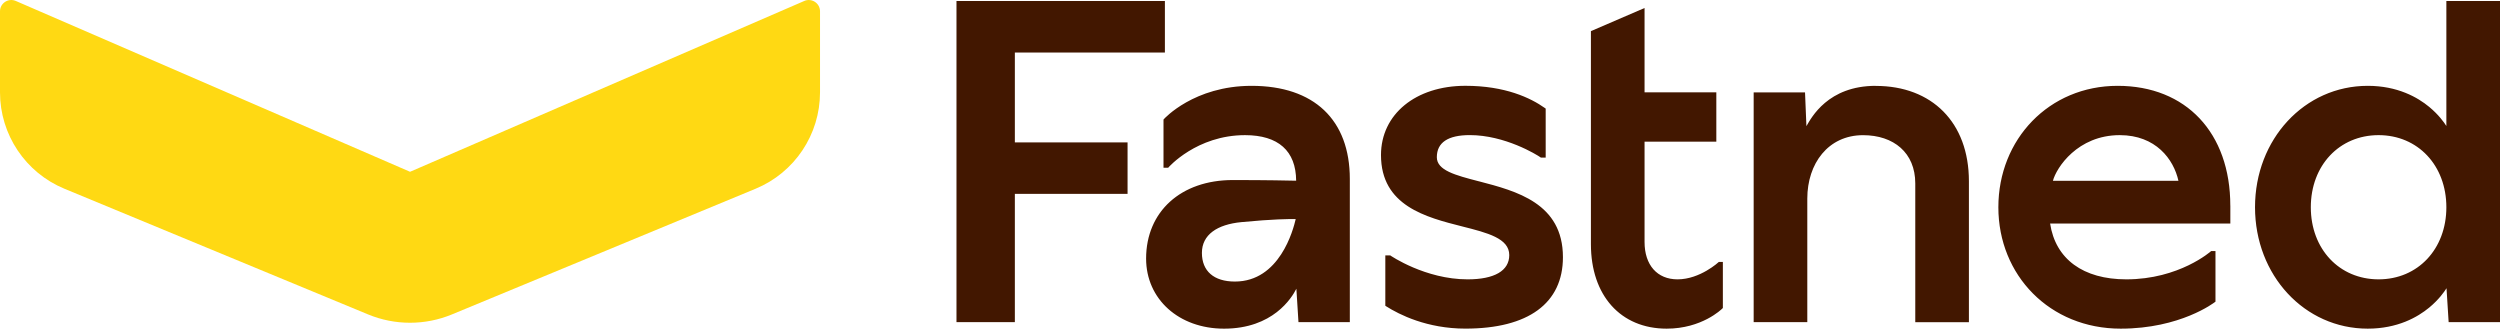
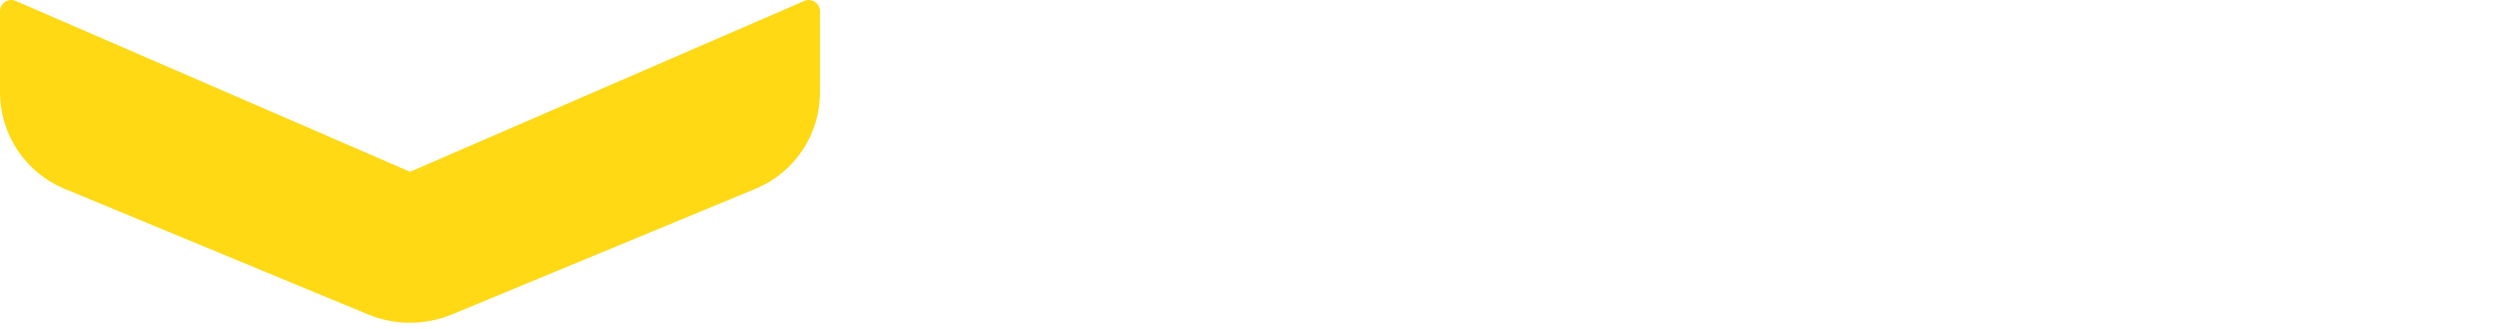
<svg xmlns="http://www.w3.org/2000/svg" focusable="false" viewBox="0 0 680.96 89.52">
-   <path d="M317.3 14.3V.28h-56.77v87.46h15.9V52.8h30.7V38.78h-30.7V14.3h40.87zM340.9 23.38c-15.68 0-23.78 8.96-23.86 9.05l-.12.14v13.12h1.27c.06-.09 7.75-8.88 20.94-8.88 9.06 0 13.87 4.29 13.92 12.41-1.75-.04-7.9-.18-17.27-.18-14.11 0-23.6 8.59-23.6 21.39 0 11.06 8.93 19.09 21.23 19.09 13.31 0 18.45-8.38 19.7-10.88l.57 9.1h13.99V48.75c0-16.12-9.75-25.37-26.75-25.37Zm-4.54 53.31c-5.71 0-8.98-2.84-8.98-7.8s4.15-7.75 10.76-8.39c8.53-.82 13.22-.87 14.79-.82-.67 2.9-4.37 17.01-16.57 17.01ZM468.18 71.35s-5.08 4.74-11.25 4.74c-5.54 0-8.98-3.9-8.98-10.17V38.58h19.55V25.15h-19.55V2.18l-14.61 6.3v58.04c0 13.97 8.1 23 20.63 23 9.57 0 14.93-5.25 15.16-5.48l.15-.15V71.34h-1.09ZM510.93 23.38c-13.02 0-17.55 8.67-18.89 10.98l-.38-9.2h-13.99v62.59h14.61V54.09c0-9.52 5.67-17.27 15.19-17.27 8.34 0 14.22 4.78 14.22 13.13v37.81h14.61v-38.4c0-16.02-10.09-25.96-25.37-25.96ZM607.5 56.02c0-19.83-12.05-32.64-30.7-32.64s-32.48 14.53-32.48 33.07 14.01 33.07 33.31 33.07c16.32 0 25.52-7.13 25.62-7.2l.21-.15V68.39h-1.18c-.08.08-8.69 7.7-23.11 7.7-11.76 0-19.29-5.53-20.75-15.2h49.09v-4.88Zm-14.13-6.77h-34.19c.93-3.55 6.71-12.44 18.21-12.44 9.81 0 14.68 6.57 15.98 12.44ZM666.35.28v34.04c-.62-.99-2.11-3.08-4.67-5.2-3.17-2.62-8.65-5.74-16.75-5.74-17.22 0-30.7 14.53-30.7 33.07s13.49 33.07 30.7 33.07c8.1 0 13.58-3.12 16.75-5.74 2.62-2.17 4.12-4.32 4.71-5.27l.58 9.23h13.99V.28h-14.61Zm-18.46 75.81c-10.7 0-18.46-8.26-18.46-19.64s7.76-19.64 18.46-19.64 18.46 8.26 18.46 19.64-7.76 19.64-18.46 19.64ZM402.83 49.39c-6.4-1.66-11.46-2.98-11.46-6.57 0-3.99 3.02-6.02 8.98-6.02 9.55 0 18.24 5.31 19.37 6.13h1.3V29.58l-.21-.15c-3.9-2.77-10.82-6.06-21.65-6.06-13.54 0-23 7.75-23 18.86 0 13.85 12.28 16.95 22.14 19.45 6.87 1.74 12.8 3.24 12.8 7.8 0 4.26-4.03 6.61-11.35 6.61-11.53 0-20.98-6.45-21.06-6.52h-1.35v13.71l.23.15c3.57 2.27 11.12 6.08 21.59 6.08 17.13 0 26.56-6.91 26.56-19.45 0-14.73-12.7-18.02-22.9-20.68Z" fill="#421700" stroke-width="0" />
  <path d="M219.08.26 111.69 46.79 4.3.26C2.27-.62 0 .87 0 3.08v22.07c0 11.5 6.93 21.87 17.55 26.26l82.7 34.23c7.32 3.03 15.54 3.03 22.86 0l82.7-34.23c10.63-4.4 17.55-14.76 17.55-26.26V3.08c0-2.21-2.27-3.7-4.3-2.82Z" fill="#ffd913" stroke-width="0" />
</svg>